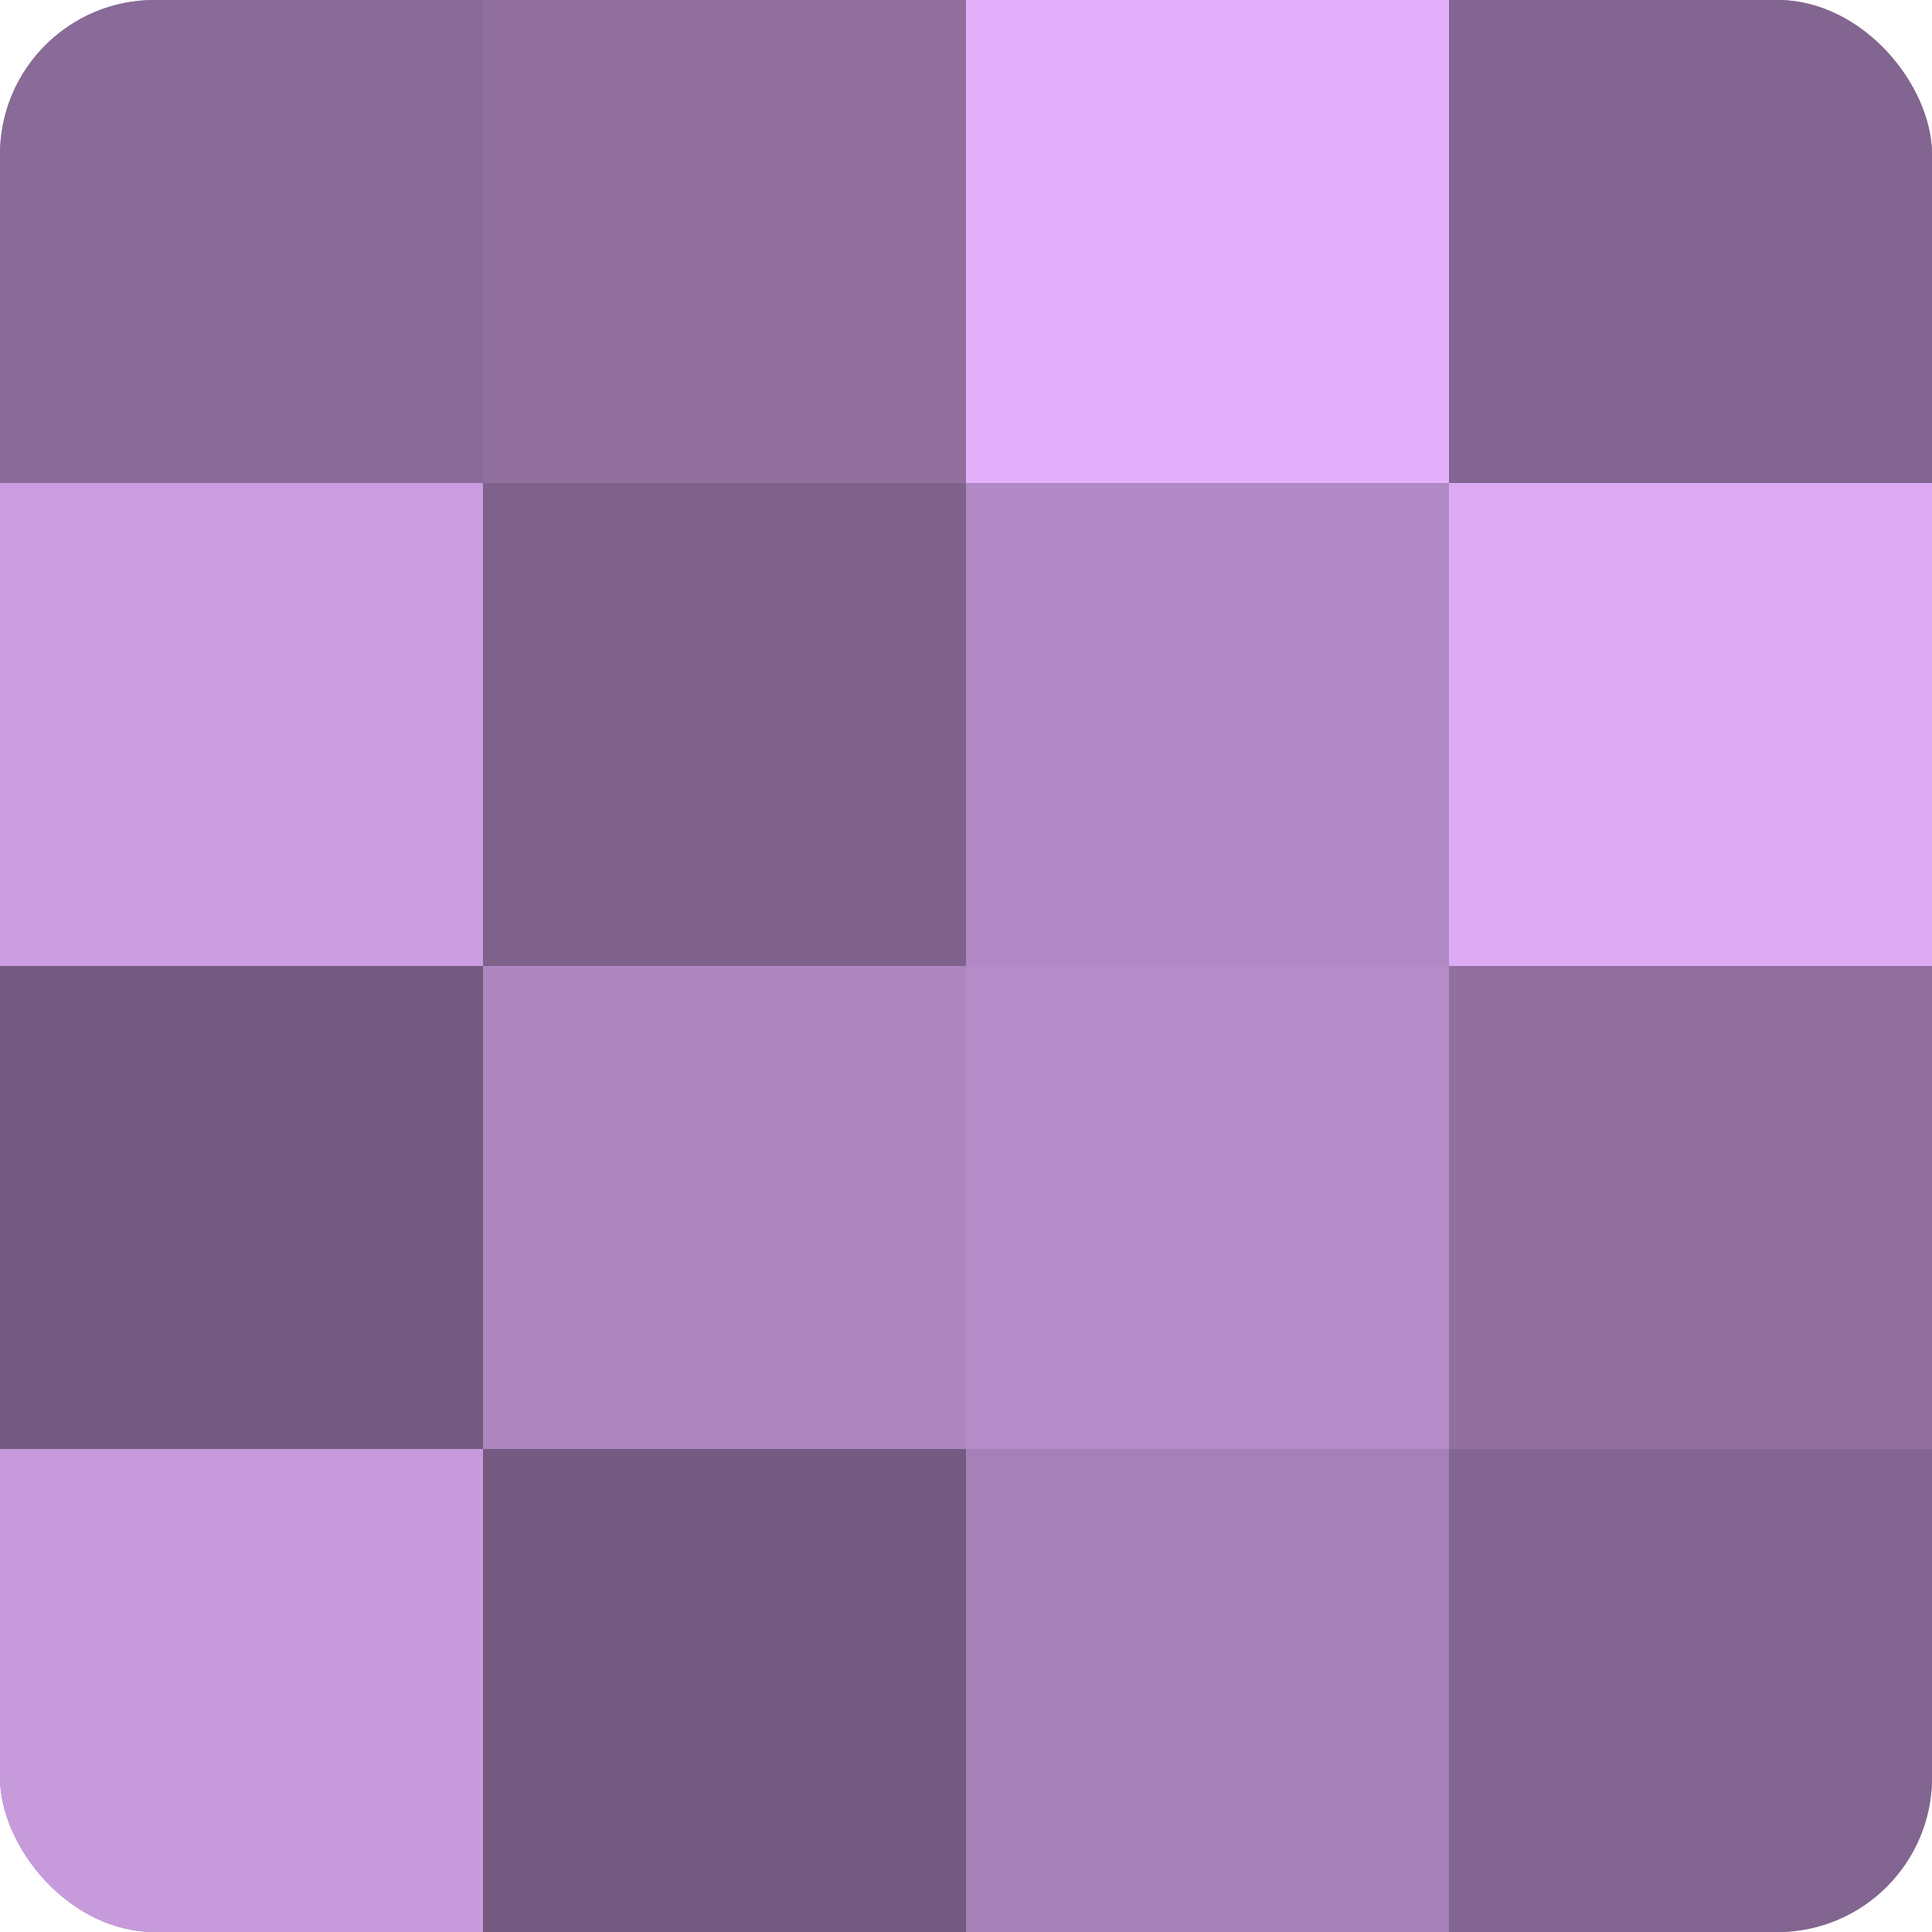
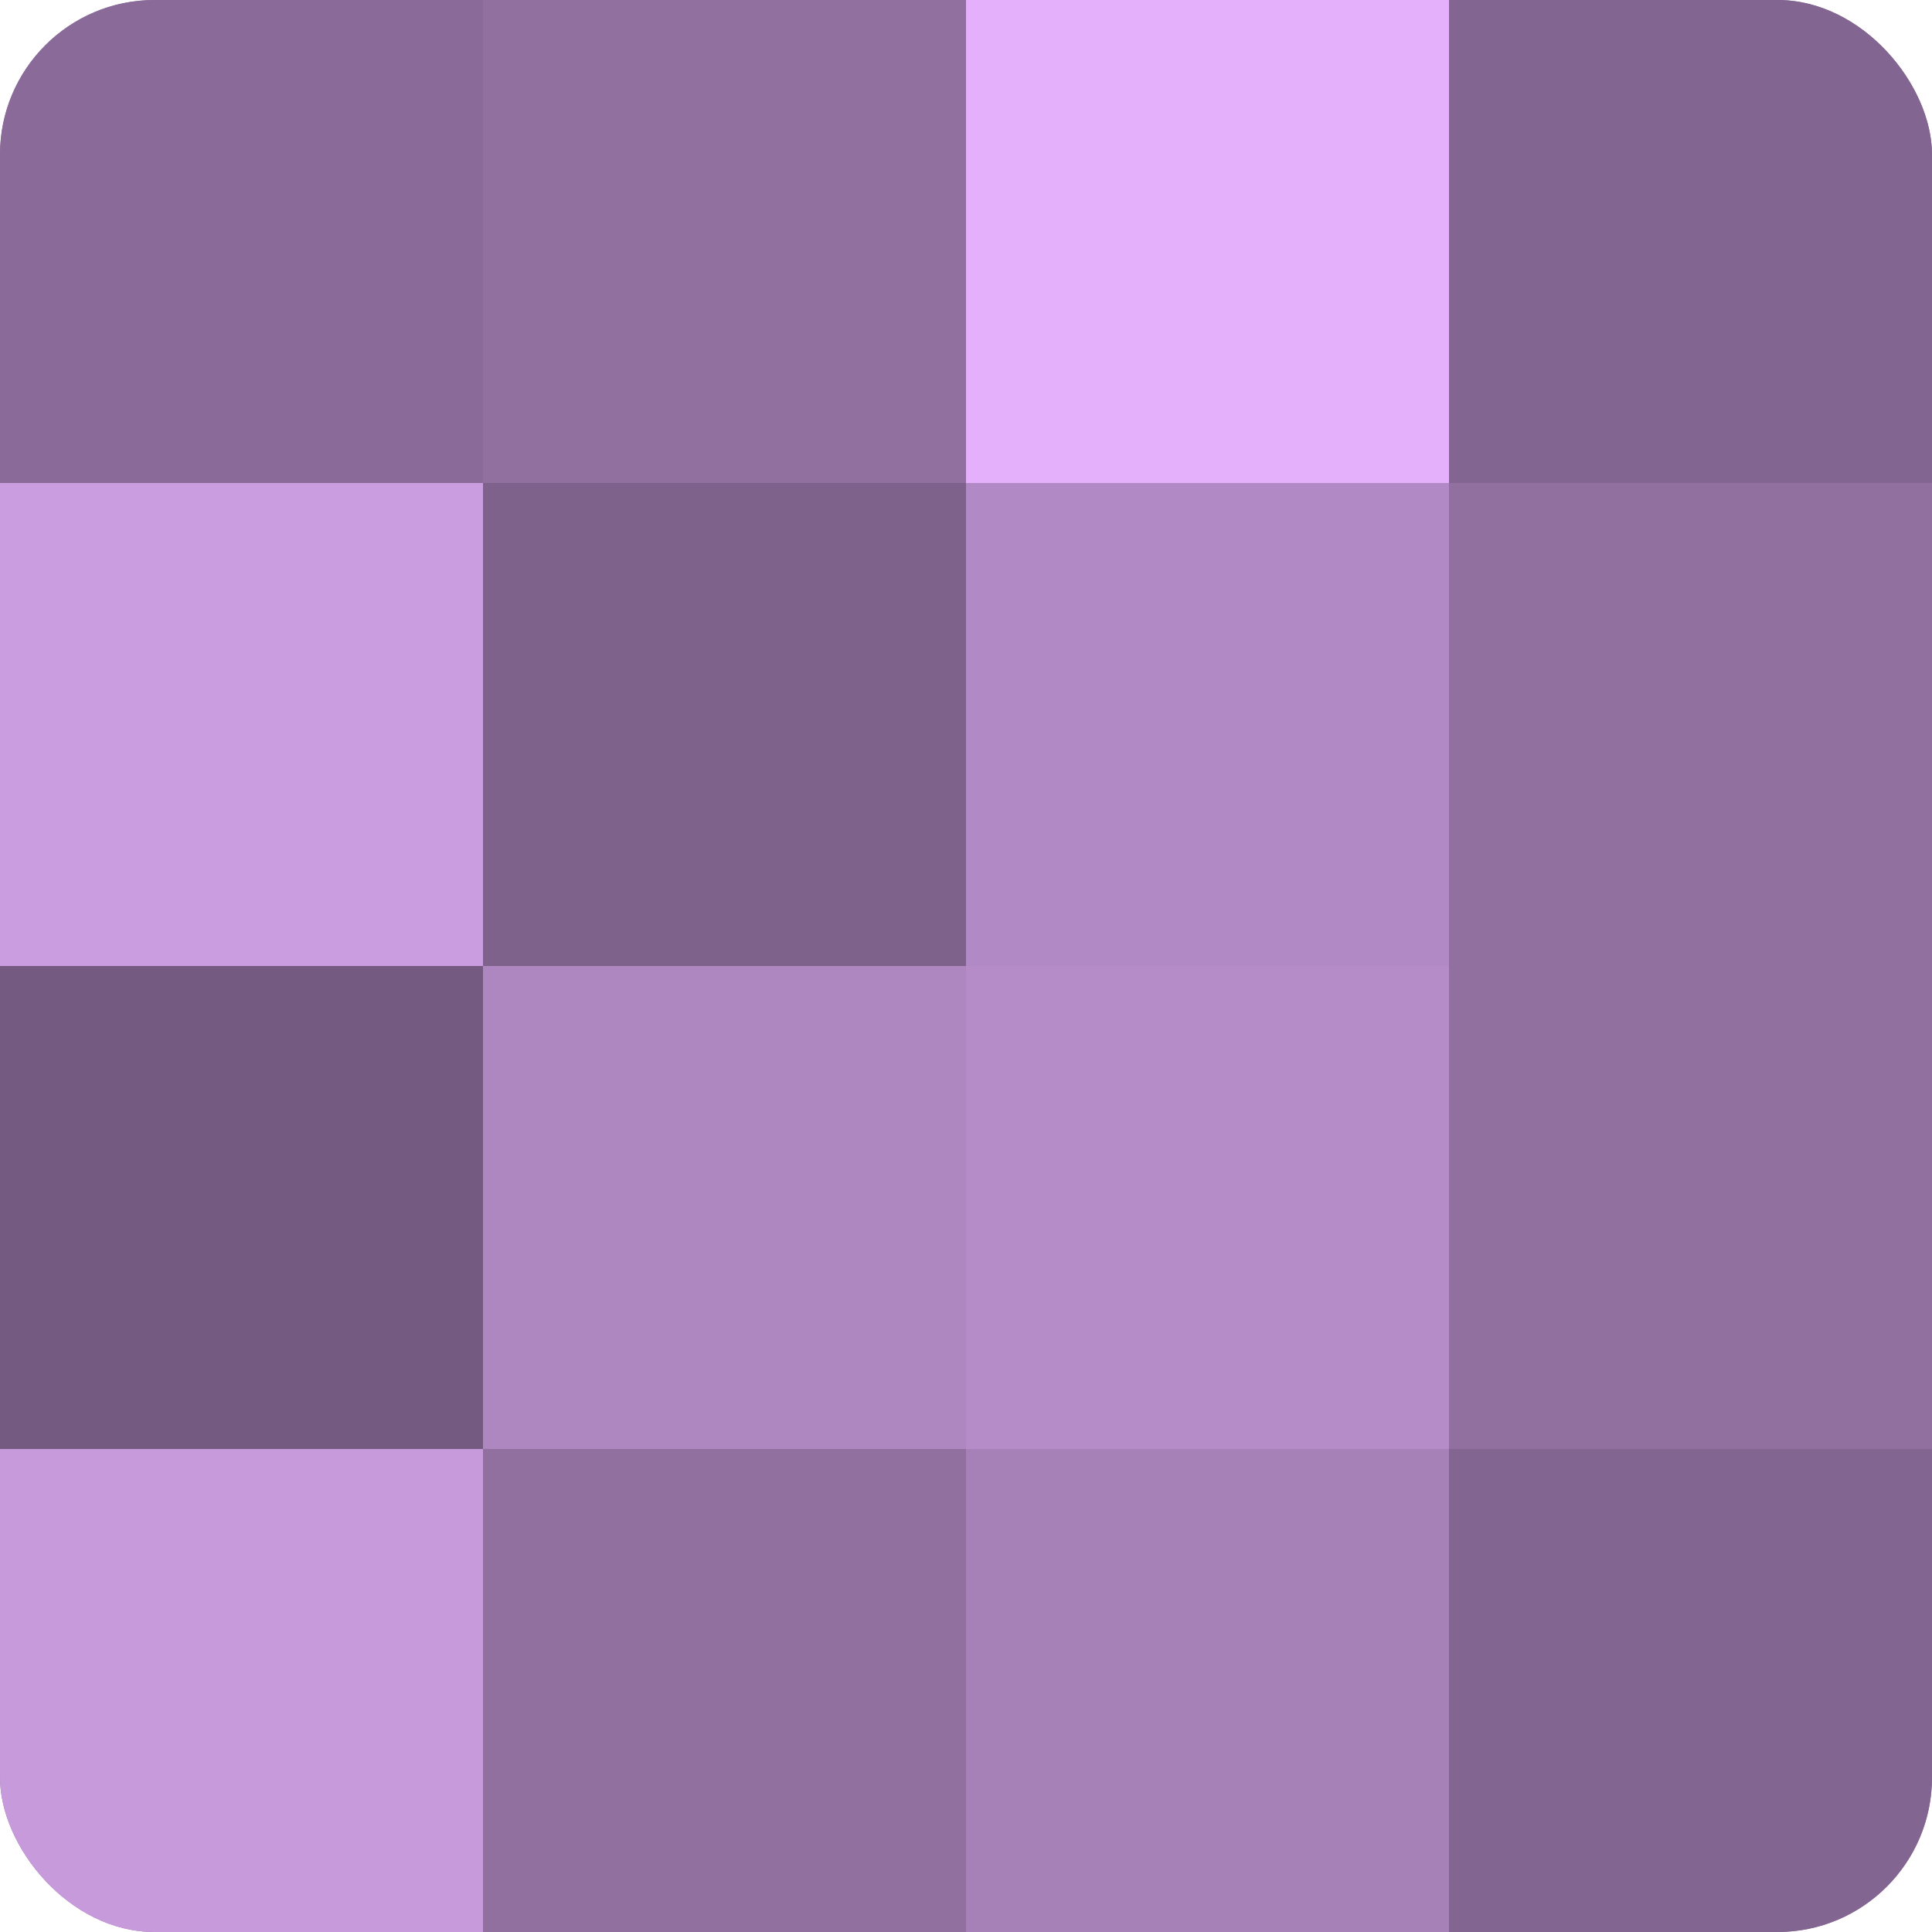
<svg xmlns="http://www.w3.org/2000/svg" width="60" height="60" viewBox="0 0 100 100" preserveAspectRatio="xMidYMid meet">
  <defs>
    <clipPath id="c" width="100" height="100">
      <rect width="100" height="100" rx="8" ry="8" />
    </clipPath>
  </defs>
  <g clip-path="url(#c)">
    <rect width="100" height="100" fill="#9170a0" />
    <rect width="25" height="25" fill="#8a6a98" />
    <rect y="25" width="25" height="25" fill="#ca9de0" />
    <rect y="50" width="25" height="25" fill="#745a80" />
    <rect y="75" width="25" height="25" fill="#c79adc" />
    <rect x="25" width="25" height="25" fill="#9170a0" />
    <rect x="25" y="25" width="25" height="25" fill="#7f628c" />
    <rect x="25" y="50" width="25" height="25" fill="#ae86c0" />
-     <rect x="25" y="75" width="25" height="25" fill="#745a80" />
    <rect x="50" width="25" height="25" fill="#e4b0fc" />
    <rect x="50" y="25" width="25" height="25" fill="#b189c4" />
    <rect x="50" y="50" width="25" height="25" fill="#b58cc8" />
    <rect x="50" y="75" width="25" height="25" fill="#a681b8" />
    <rect x="75" width="25" height="25" fill="#826590" />
-     <rect x="75" y="25" width="25" height="25" fill="#dcabf4" />
    <rect x="75" y="50" width="25" height="25" fill="#9170a0" />
    <rect x="75" y="75" width="25" height="25" fill="#826590" />
  </g>
</svg>